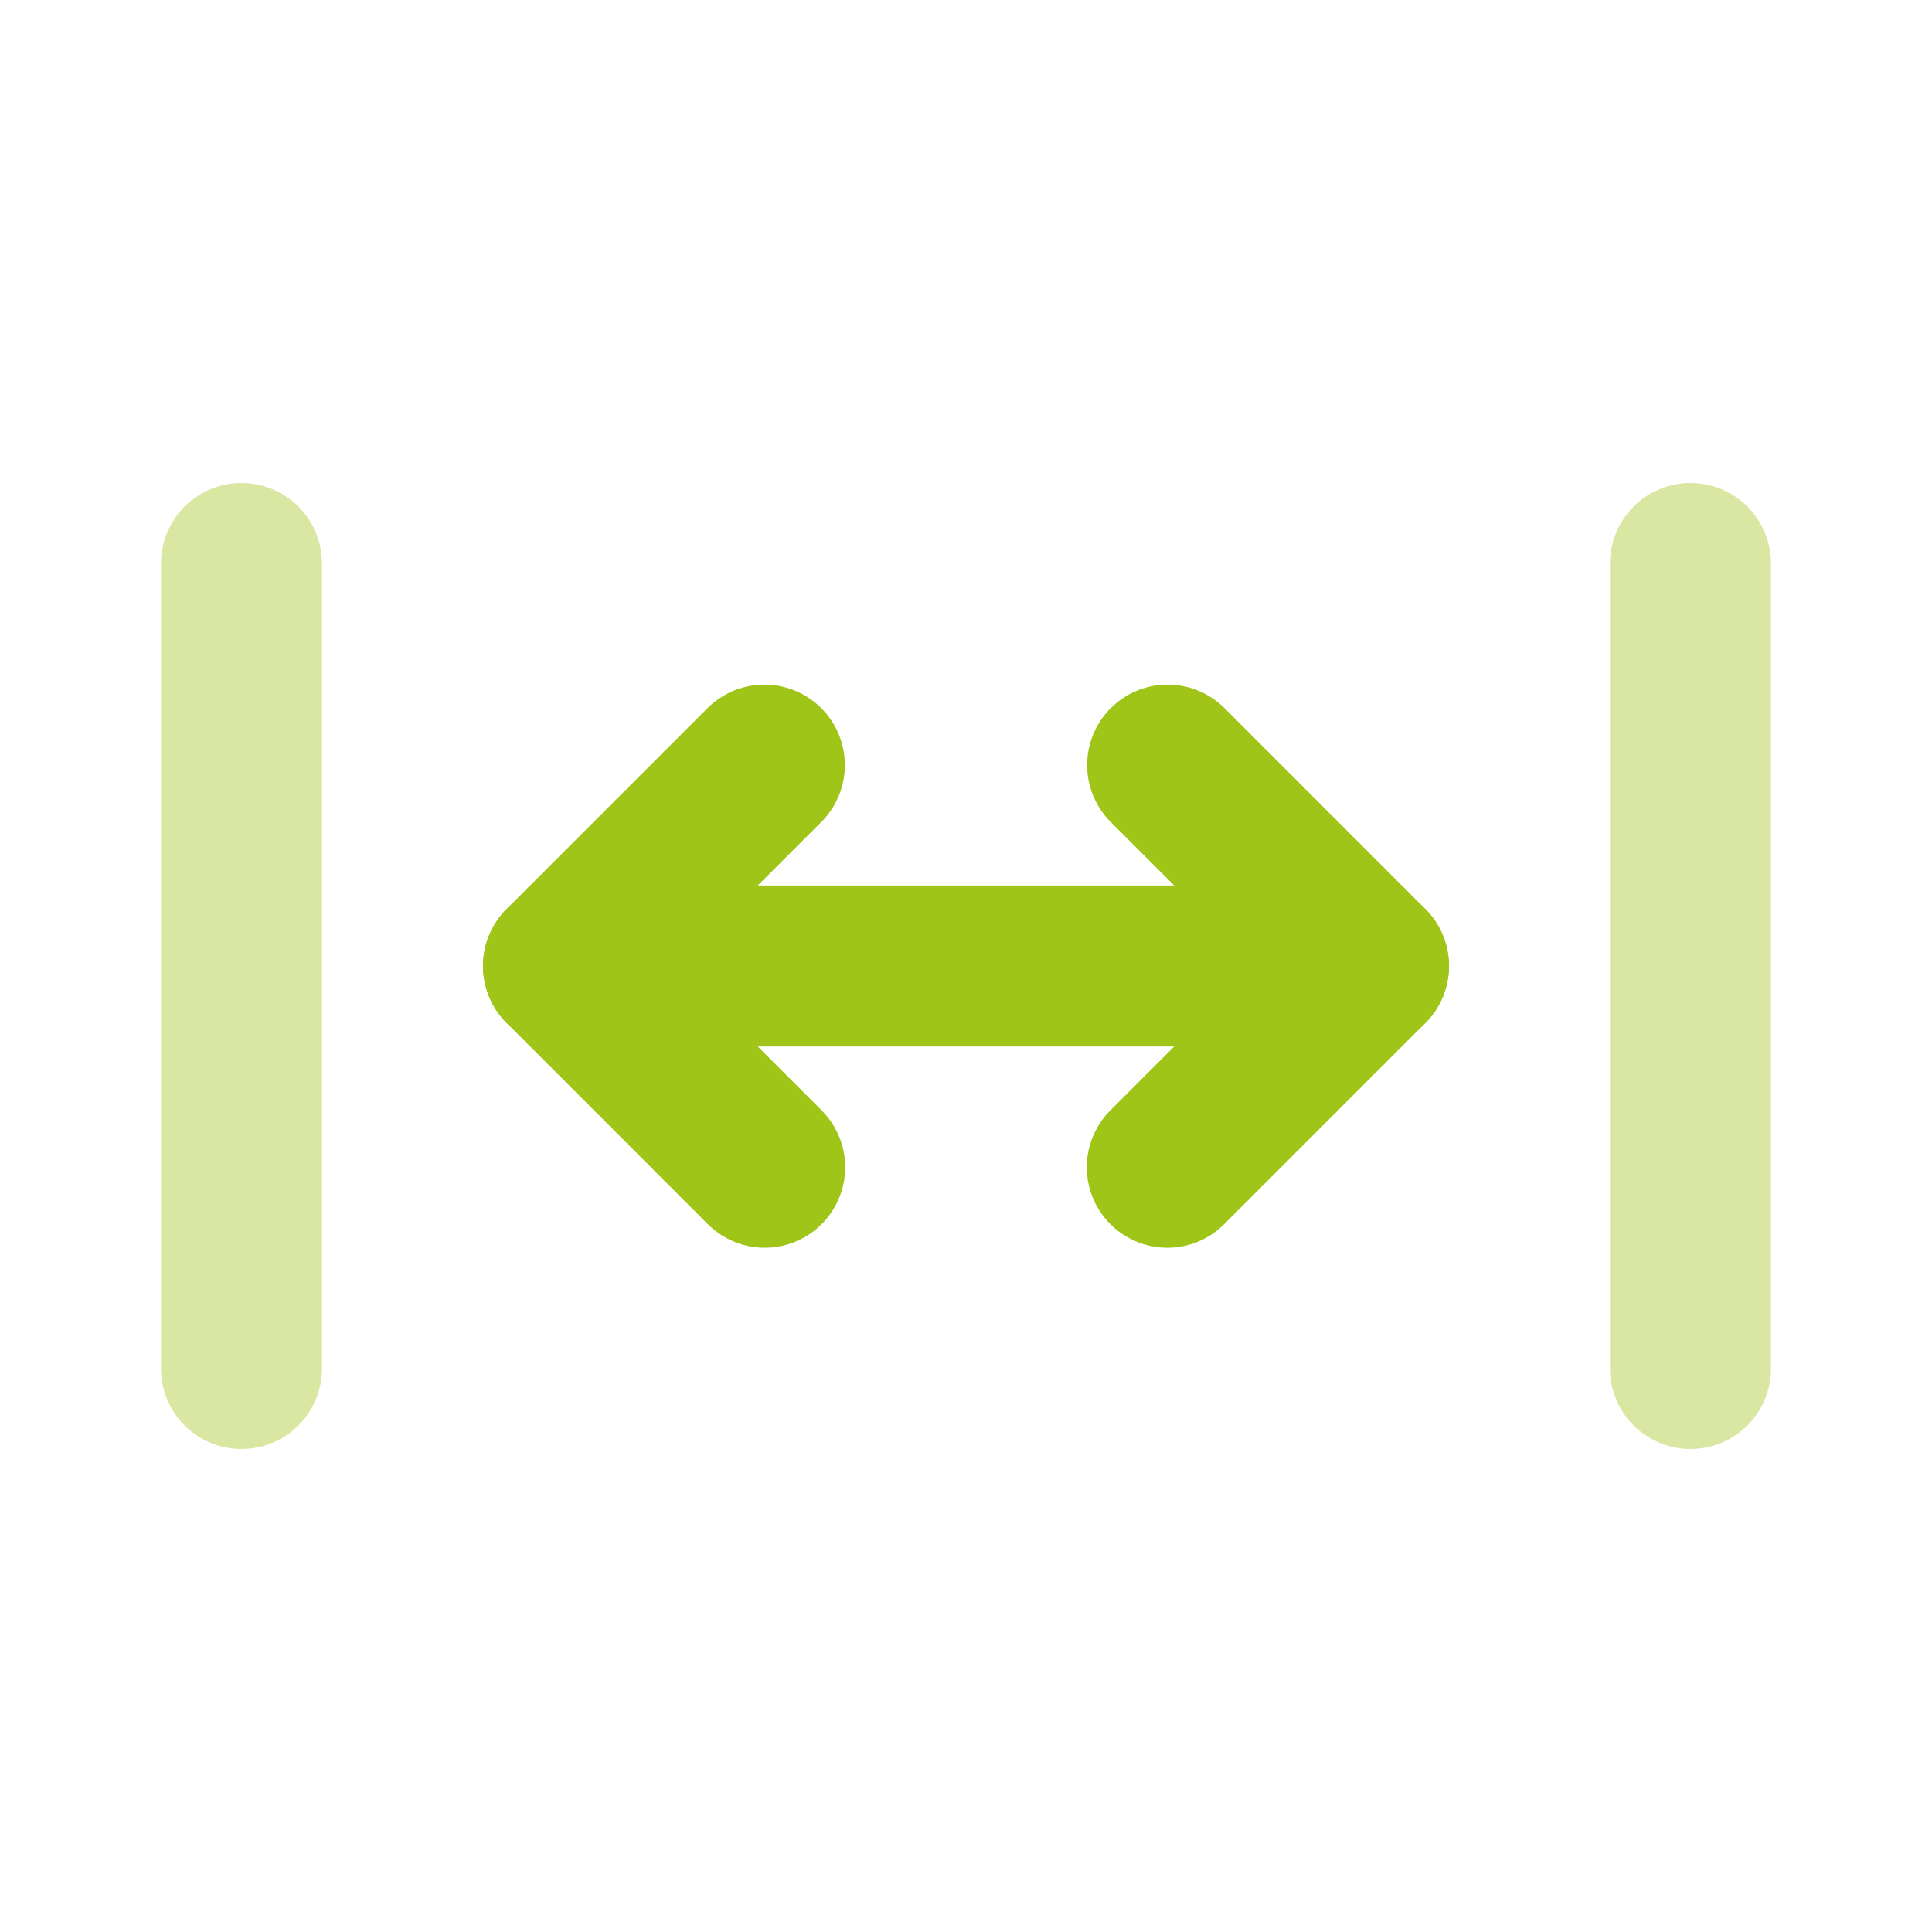
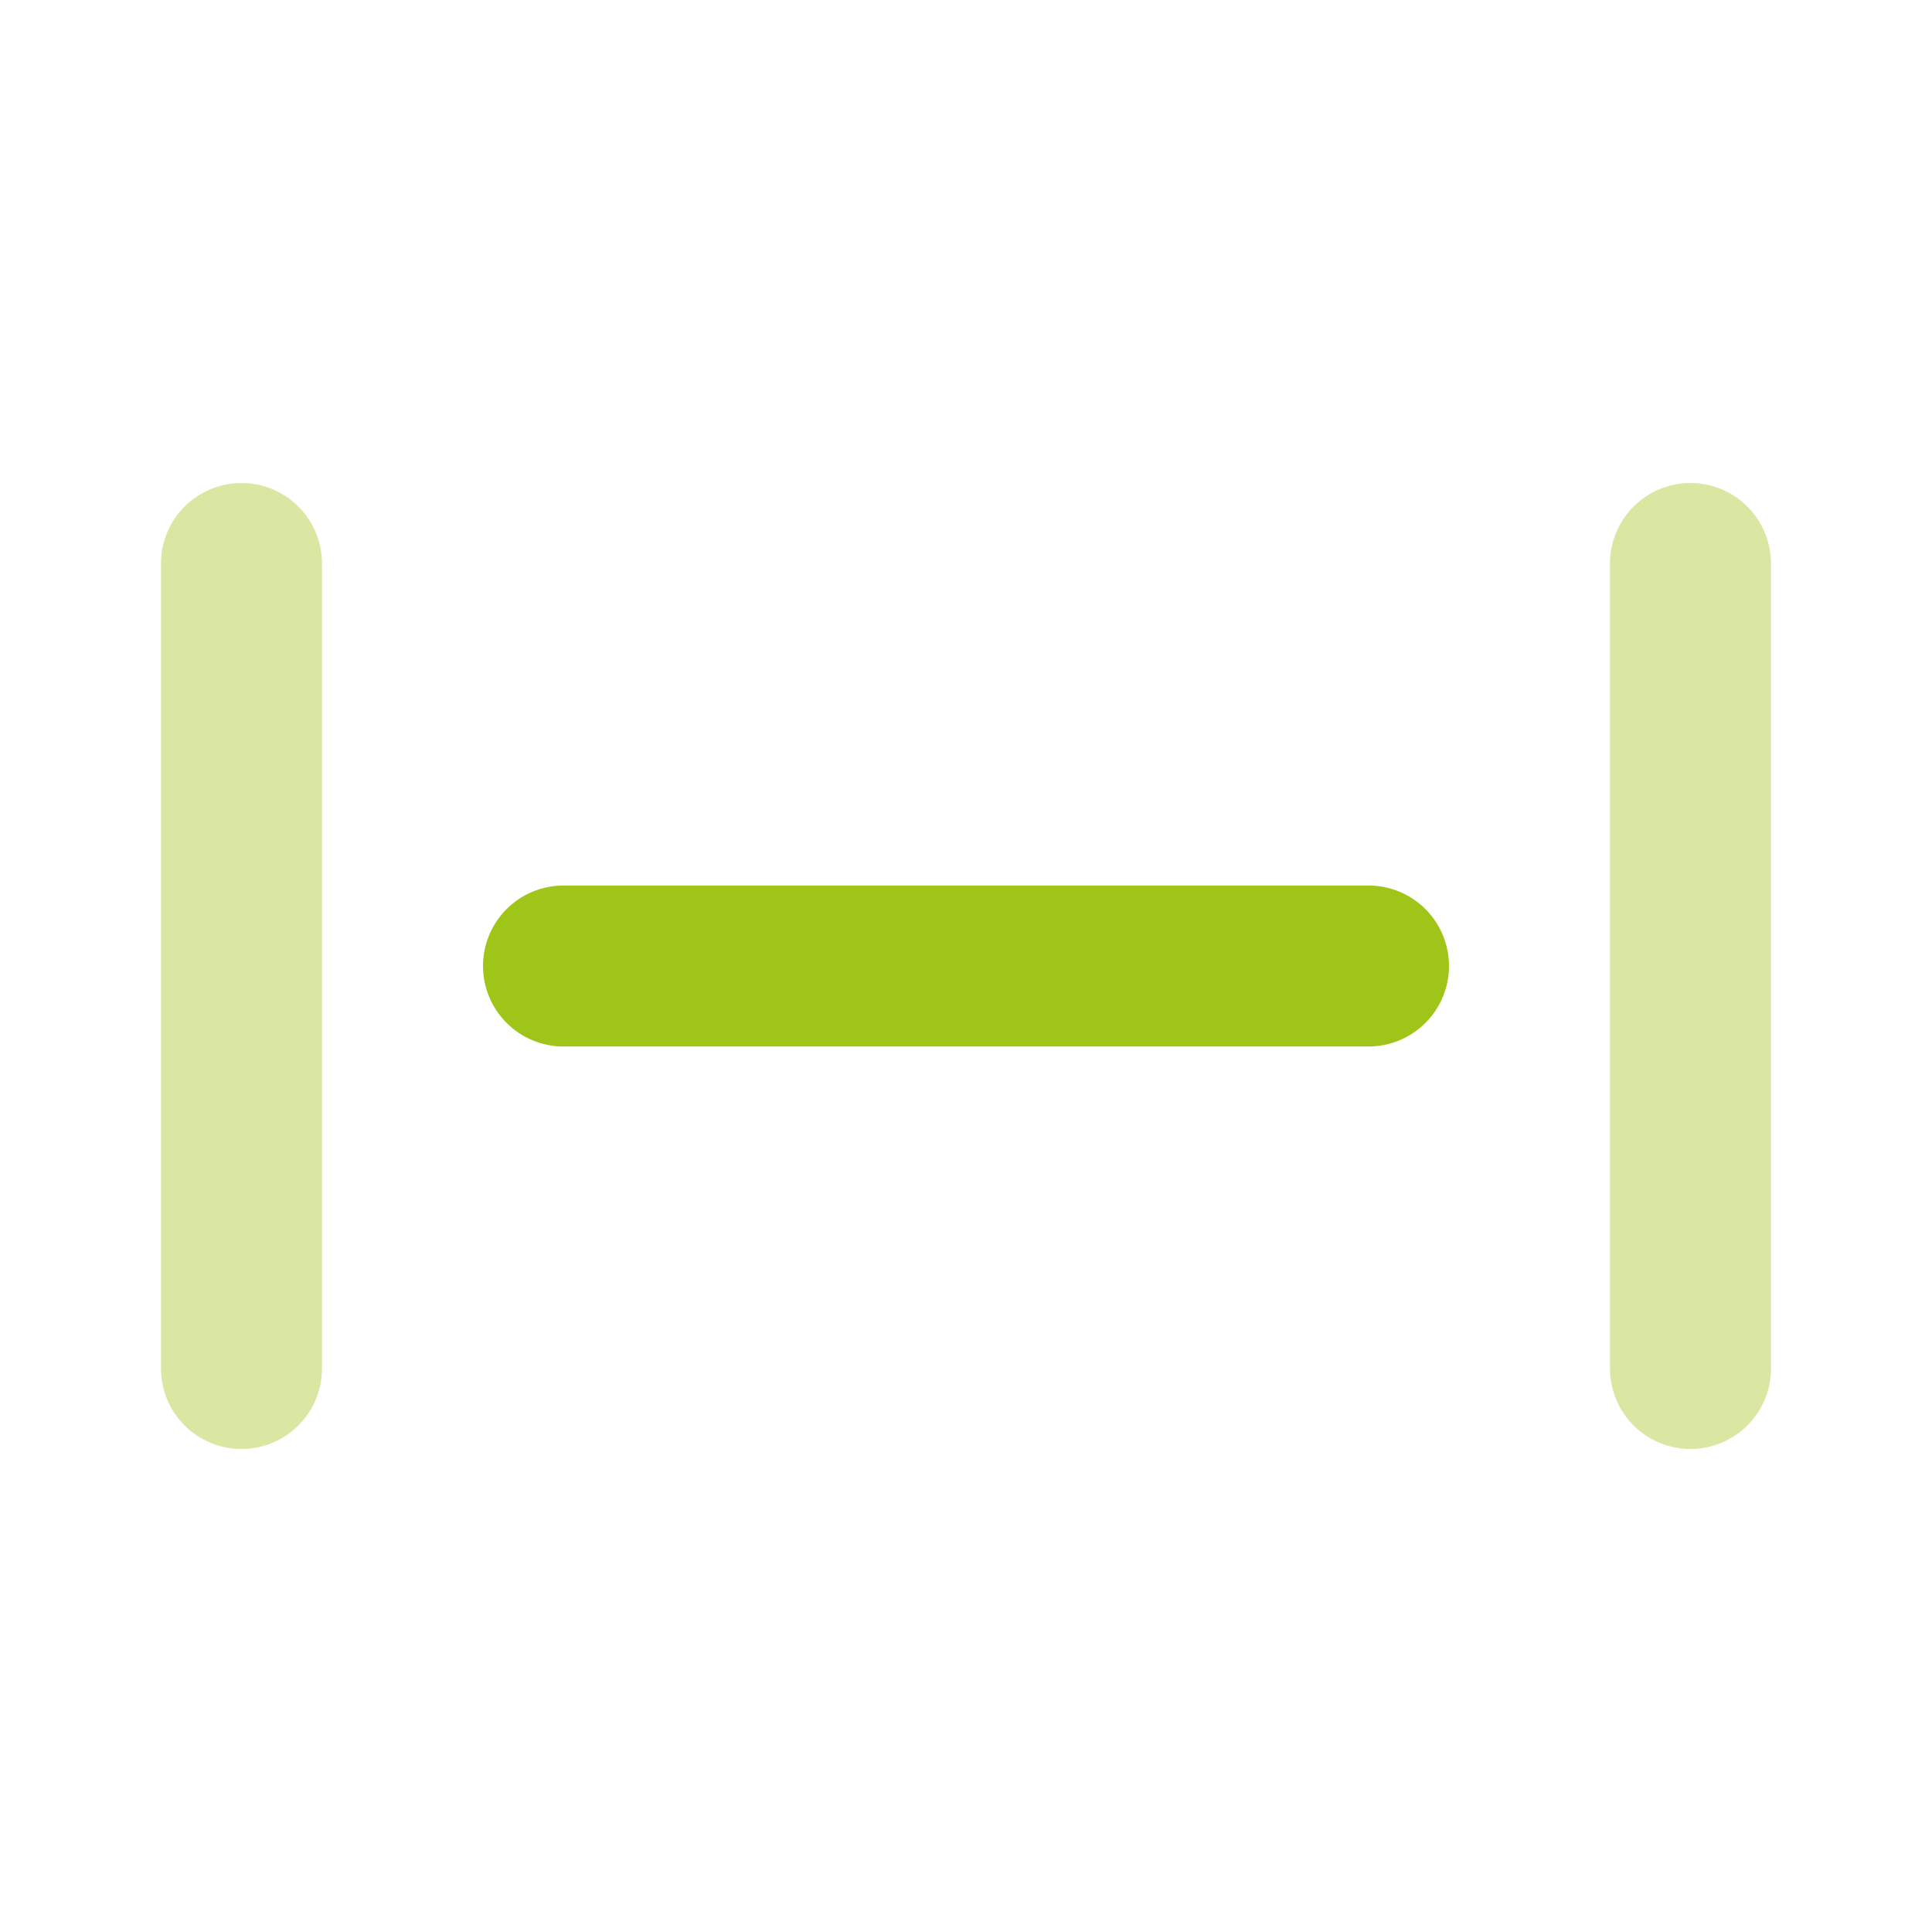
<svg xmlns="http://www.w3.org/2000/svg" width="62" height="62" viewBox="0 0 62 62" fill="none">
-   <path d="M37.458 40.042C36.947 40.041 36.448 39.89 36.023 39.606C35.599 39.322 35.268 38.919 35.072 38.447C34.877 37.975 34.825 37.456 34.925 36.954C35.025 36.453 35.271 35.993 35.632 35.632L40.264 31L35.632 26.368C35.152 25.883 34.885 25.227 34.887 24.545C34.889 23.863 35.161 23.209 35.643 22.727C36.126 22.244 36.779 21.972 37.462 21.97C38.144 21.968 38.799 22.236 39.285 22.715L45.743 29.174C45.983 29.413 46.173 29.698 46.303 30.012C46.433 30.325 46.5 30.661 46.5 31C46.5 31.339 46.433 31.675 46.303 31.989C46.173 32.302 45.983 32.587 45.743 32.827L39.285 39.285C39.045 39.525 38.76 39.716 38.447 39.846C38.134 39.975 37.797 40.042 37.458 40.042ZM24.542 40.042C24.202 40.042 23.866 39.975 23.553 39.845C23.239 39.715 22.955 39.525 22.715 39.285L16.257 32.826C16.017 32.587 15.827 32.302 15.697 31.988C15.567 31.675 15.5 31.339 15.5 31C15.5 30.661 15.567 30.325 15.697 30.011C15.827 29.698 16.017 29.413 16.257 29.173L22.715 22.715C23.201 22.236 23.856 21.968 24.538 21.97C25.221 21.972 25.874 22.244 26.357 22.727C26.839 23.209 27.111 23.863 27.113 24.545C27.115 25.227 26.847 25.883 26.368 26.368L21.736 31L26.368 35.632C26.729 35.993 26.975 36.453 27.075 36.955C27.175 37.456 27.123 37.975 26.928 38.447C26.732 38.919 26.401 39.322 25.977 39.606C25.552 39.89 25.052 40.041 24.542 40.042Z" fill="#A0C519" />
  <path d="M43.917 33.583H18.083C17.398 33.583 16.741 33.311 16.257 32.827C15.772 32.342 15.5 31.685 15.5 31C15.5 30.315 15.772 29.658 16.257 29.173C16.741 28.689 17.398 28.417 18.083 28.417H43.917C44.602 28.417 45.259 28.689 45.743 29.173C46.228 29.658 46.5 30.315 46.5 31C46.5 31.685 46.228 32.342 45.743 32.827C45.259 33.311 44.602 33.583 43.917 33.583Z" fill="#A0C519" />
  <path d="M7.749 46.5C7.41 46.5 7.074 46.433 6.761 46.303C6.447 46.174 6.162 45.983 5.922 45.744C5.683 45.504 5.492 45.219 5.362 44.905C5.233 44.592 5.166 44.256 5.166 43.917V18.083C5.166 17.398 5.438 16.741 5.923 16.257C6.407 15.772 7.064 15.5 7.749 15.5C8.434 15.5 9.092 15.772 9.576 16.257C10.06 16.741 10.333 17.398 10.333 18.083V43.917C10.333 44.256 10.266 44.592 10.136 44.905C10.006 45.219 9.816 45.504 9.576 45.744C9.336 45.983 9.052 46.174 8.738 46.303C8.425 46.433 8.089 46.5 7.749 46.5ZM54.249 46.5C53.91 46.5 53.574 46.433 53.261 46.303C52.947 46.174 52.662 45.983 52.422 45.744C52.183 45.504 51.992 45.219 51.862 44.905C51.733 44.592 51.666 44.256 51.666 43.917V18.083C51.666 17.398 51.938 16.741 52.423 16.257C52.907 15.772 53.564 15.5 54.249 15.5C54.934 15.5 55.592 15.772 56.076 16.257C56.56 16.741 56.833 17.398 56.833 18.083V43.917C56.833 44.256 56.766 44.592 56.636 44.905C56.506 45.219 56.316 45.504 56.076 45.744C55.836 45.983 55.551 46.174 55.238 46.303C54.925 46.433 54.589 46.5 54.249 46.5Z" fill="#D9E7A3" />
</svg>